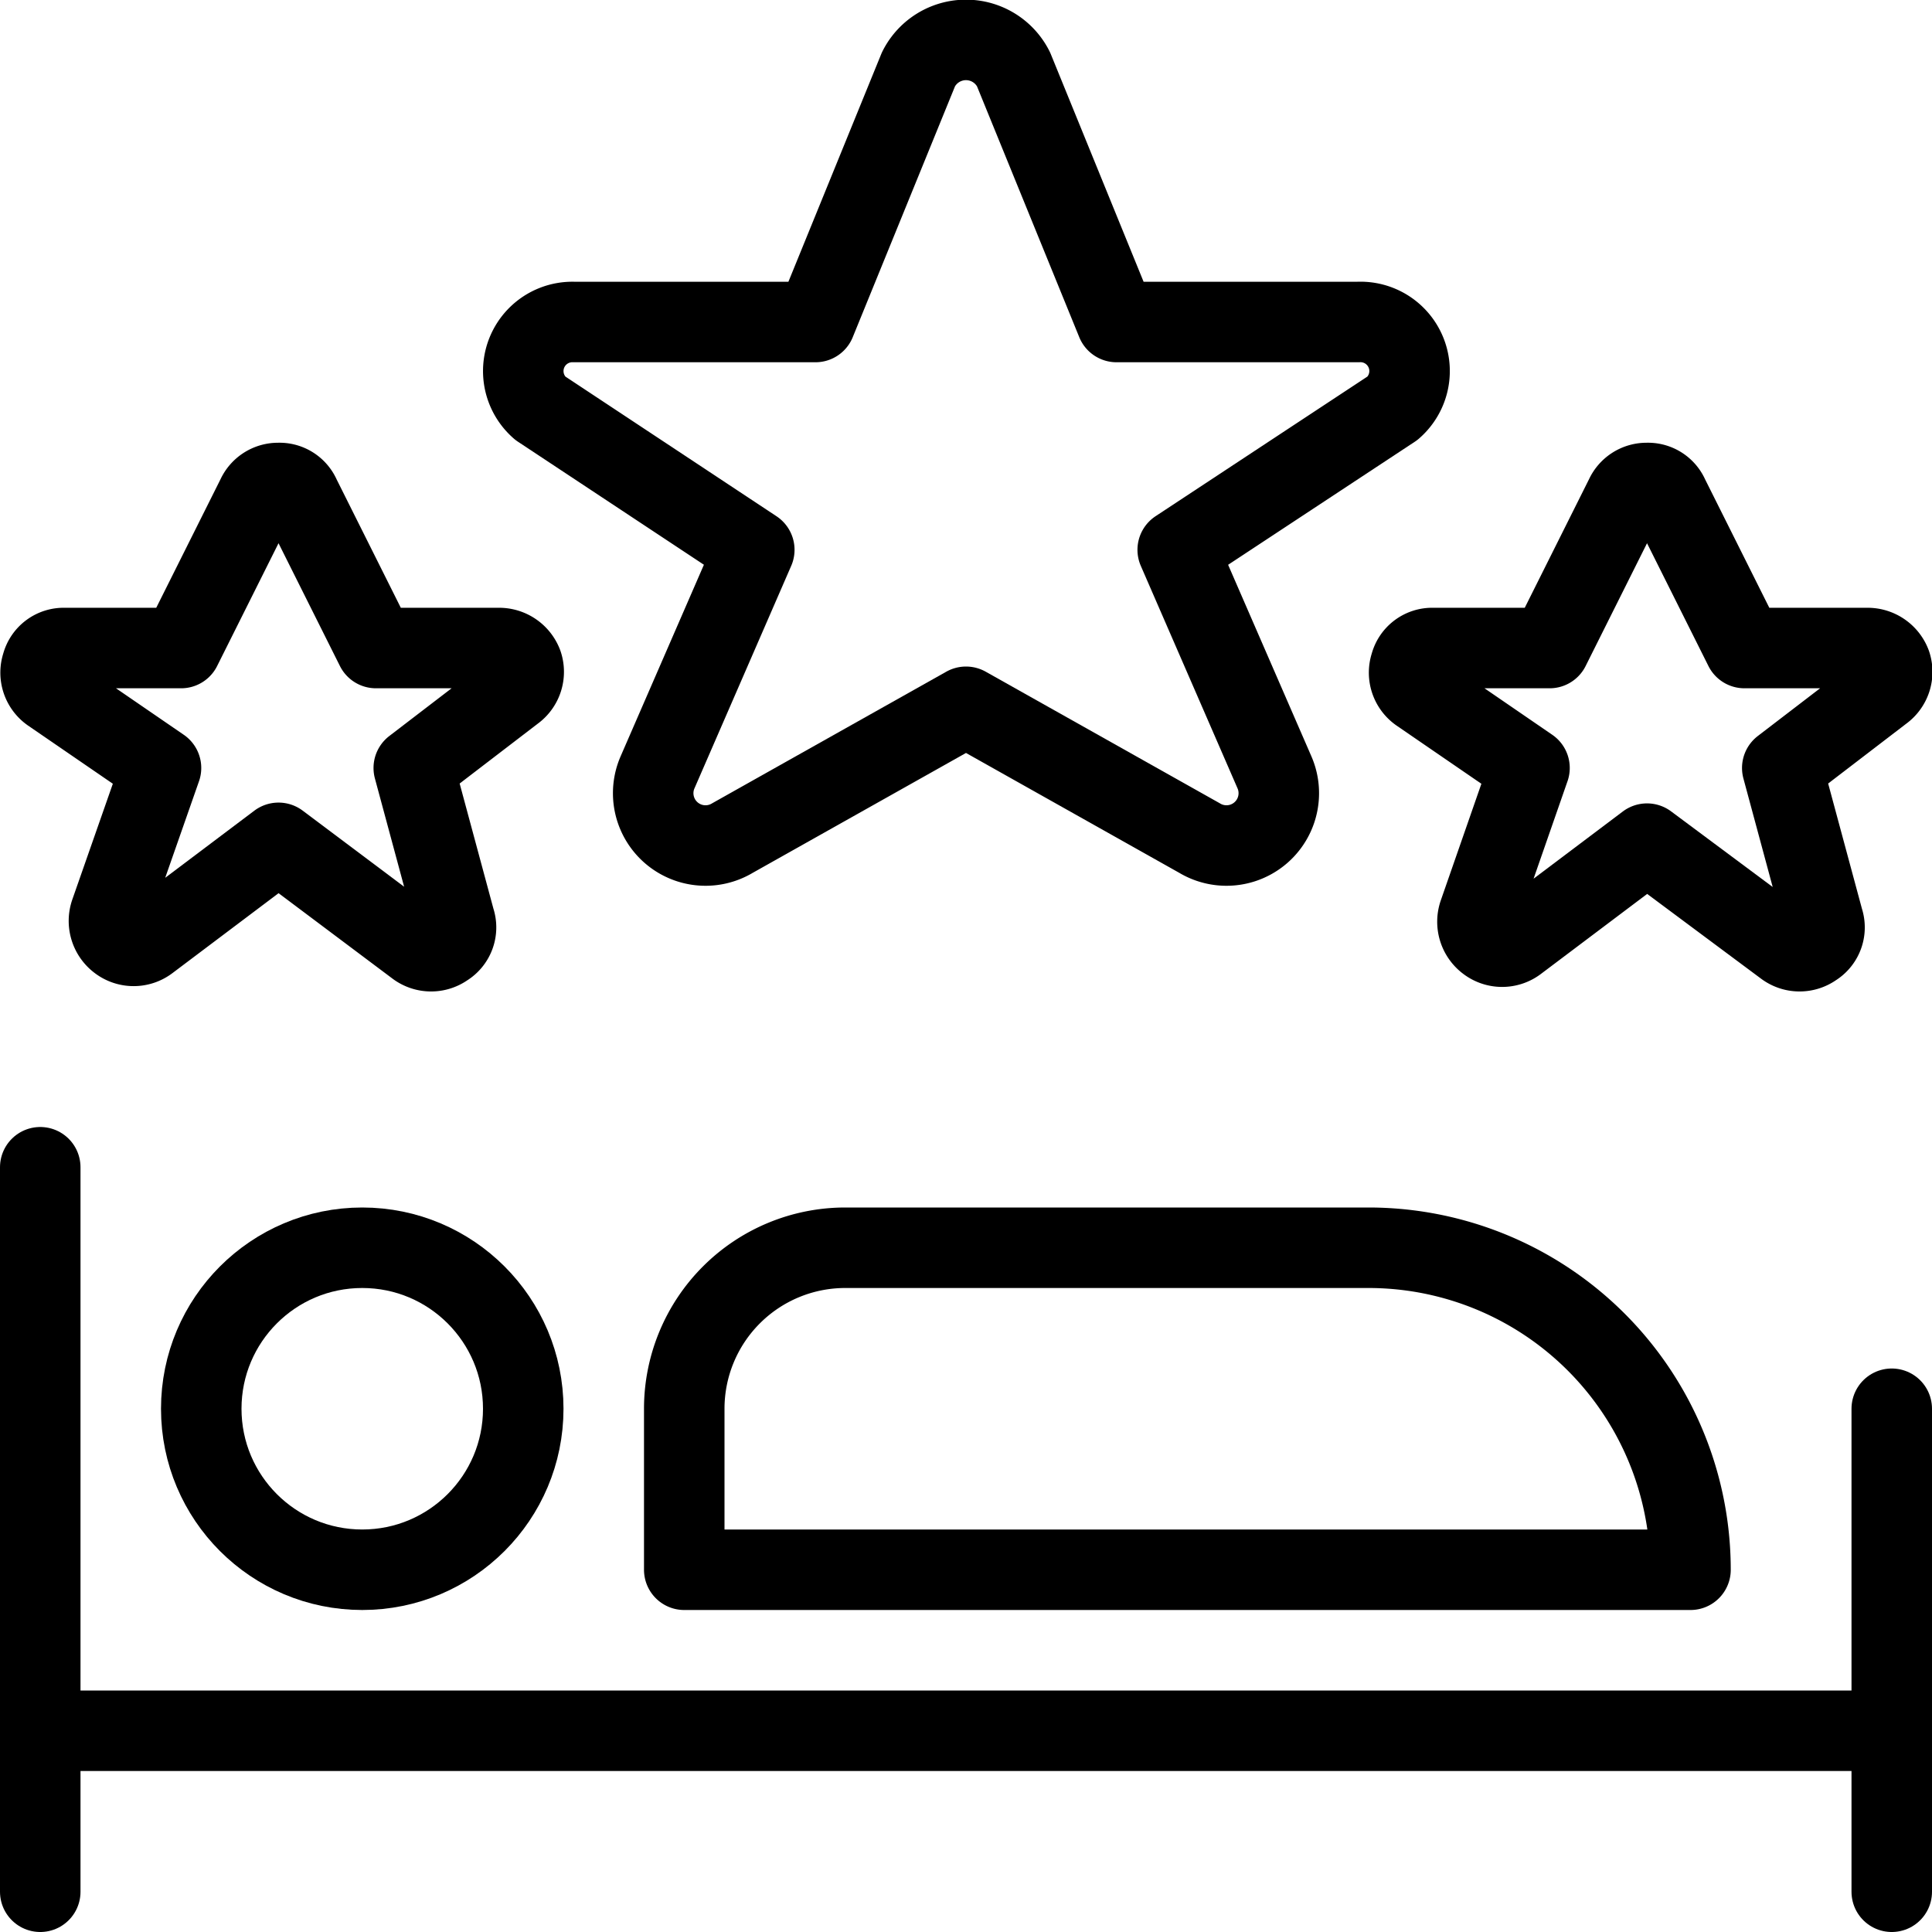
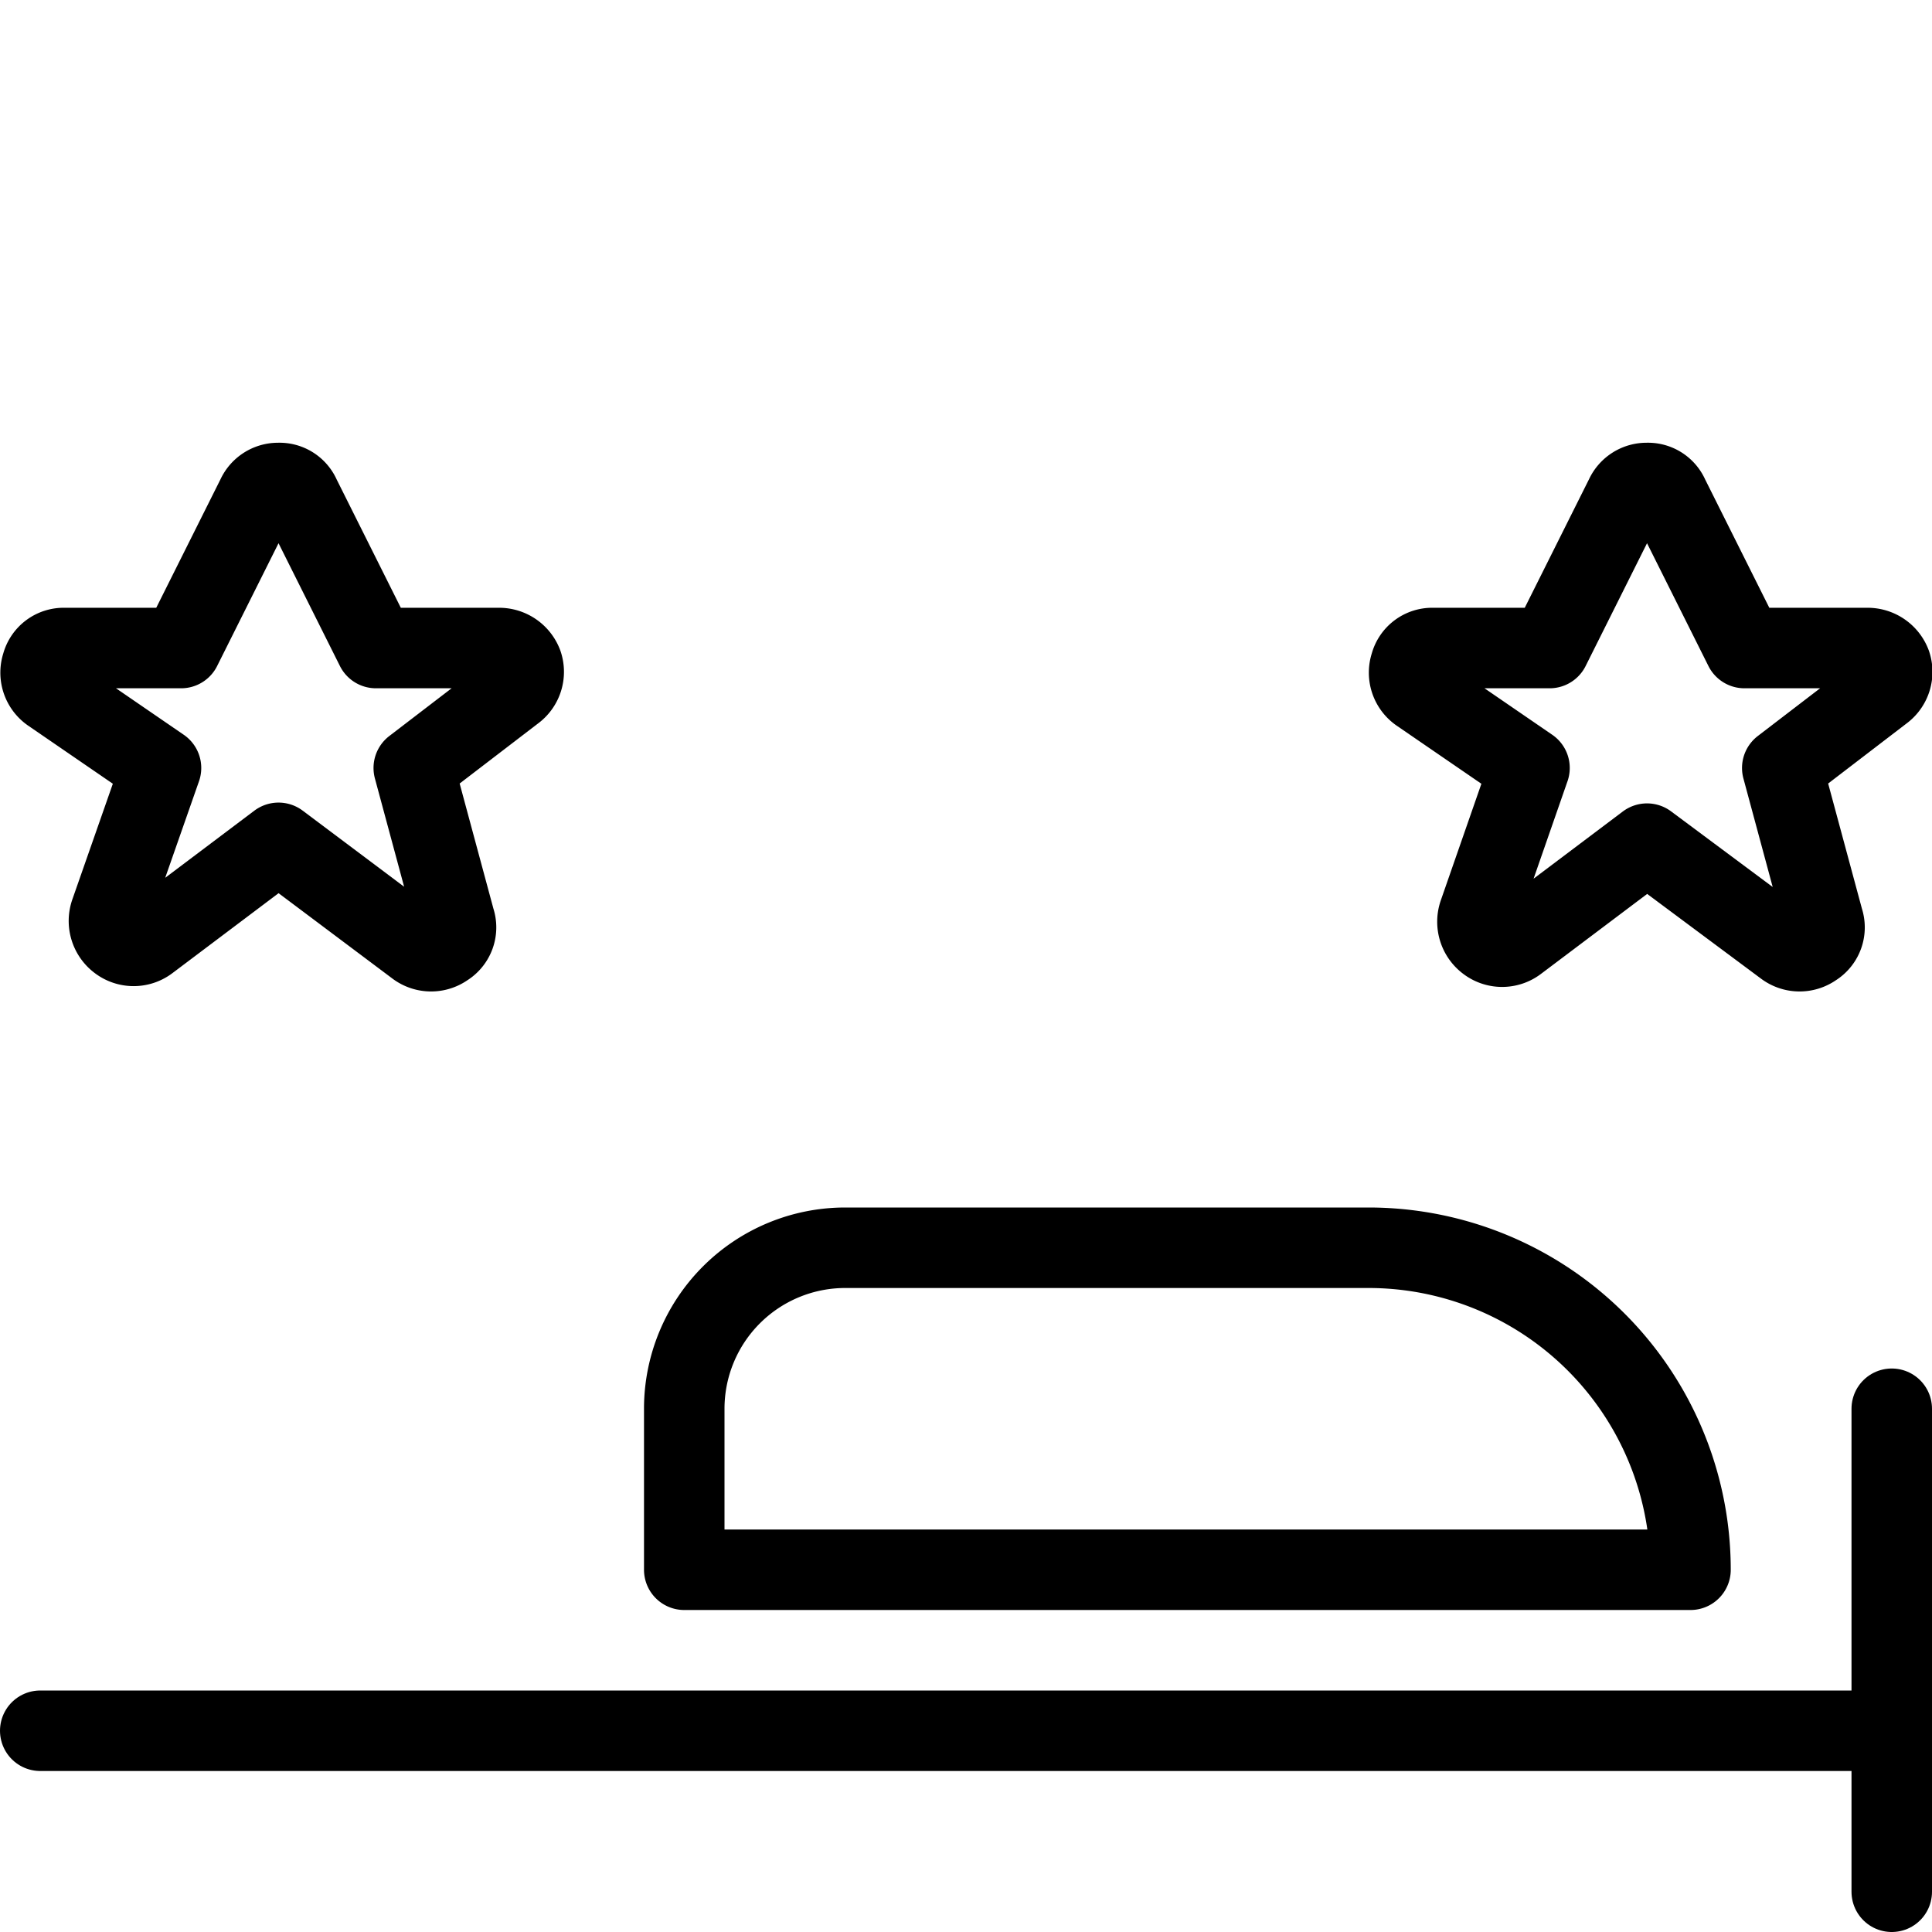
<svg xmlns="http://www.w3.org/2000/svg" viewBox="0 0 24 24">
  <g transform="matrix(1,0,0,1,0,0)">
    <g>
-       <line x1="0.5" y1="23.5" x2="0.5" y2="14.5" style="fill: none;stroke: #000000;stroke-linecap: round;stroke-linejoin: round" />
      <line x1="0.5" y1="21.5" x2="23.5" y2="21.5" style="fill: none;stroke: #000000;stroke-linecap: round;stroke-linejoin: round" />
-       <circle cx="4.5" cy="17.5" r="2" style="fill: none;stroke: #000000;stroke-linecap: round;stroke-linejoin: round" />
      <line x1="23.5" y1="23.5" x2="23.5" y2="17.5" style="fill: none;stroke: #000000;stroke-linecap: round;stroke-linejoin: round" />
-       <path d="M12.59.86,13.87,4h3a.61.61,0,0,1,.43,1.07L14.63,6.83l1.2,2.76a.65.65,0,0,1-.93.82L12,8.78,9.1,10.41a.65.65,0,0,1-.93-.82l1.2-2.76L6.71,5.07A.61.61,0,0,1,7.13,4h3L11.41.86A.66.66,0,0,1,12.59.86Z" style="fill: none;stroke: #000000;stroke-linecap: round;stroke-linejoin: round" />
      <path d="M21,19.5a4,4,0,0,0-4-4H10.5a2,2,0,0,0-2,2v2Z" style="fill: none;stroke: #000000;stroke-linecap: round;stroke-linejoin: round" />
      <path d="M20.19,6.17A.29.29,0,0,1,20.46,6a.28.28,0,0,1,.27.17l.94,1.88H23.2a.31.31,0,0,1,.29.2.3.3,0,0,1-.11.34l-1.24.95.51,1.89a.28.28,0,0,1-.12.33.3.3,0,0,1-.35,0l-1.72-1.28-1.62,1.22a.3.3,0,0,1-.36,0,.31.31,0,0,1-.11-.35L19,9.54,17.63,8.6a.3.3,0,0,1-.11-.34.28.28,0,0,1,.28-.21h1.45Z" style="fill: none;stroke: #000000;stroke-linecap: round;stroke-linejoin: round" />
      <path d="M3.19,6.17A.29.29,0,0,1,3.46,6a.28.28,0,0,1,.27.17l.94,1.88H6.2a.31.31,0,0,1,.29.2.3.3,0,0,1-.11.34l-1.24.95.51,1.89a.28.28,0,0,1-.12.33.3.3,0,0,1-.35,0L3.46,10.47,1.84,11.69a.3.3,0,0,1-.36,0,.31.31,0,0,1-.11-.35L2,9.54.63,8.6a.3.3,0,0,1-.11-.34A.28.28,0,0,1,.8,8.05H2.25Z" style="fill: none;stroke: #000000;stroke-linecap: round;stroke-linejoin: round" />
    </g>
  </g>
</svg>